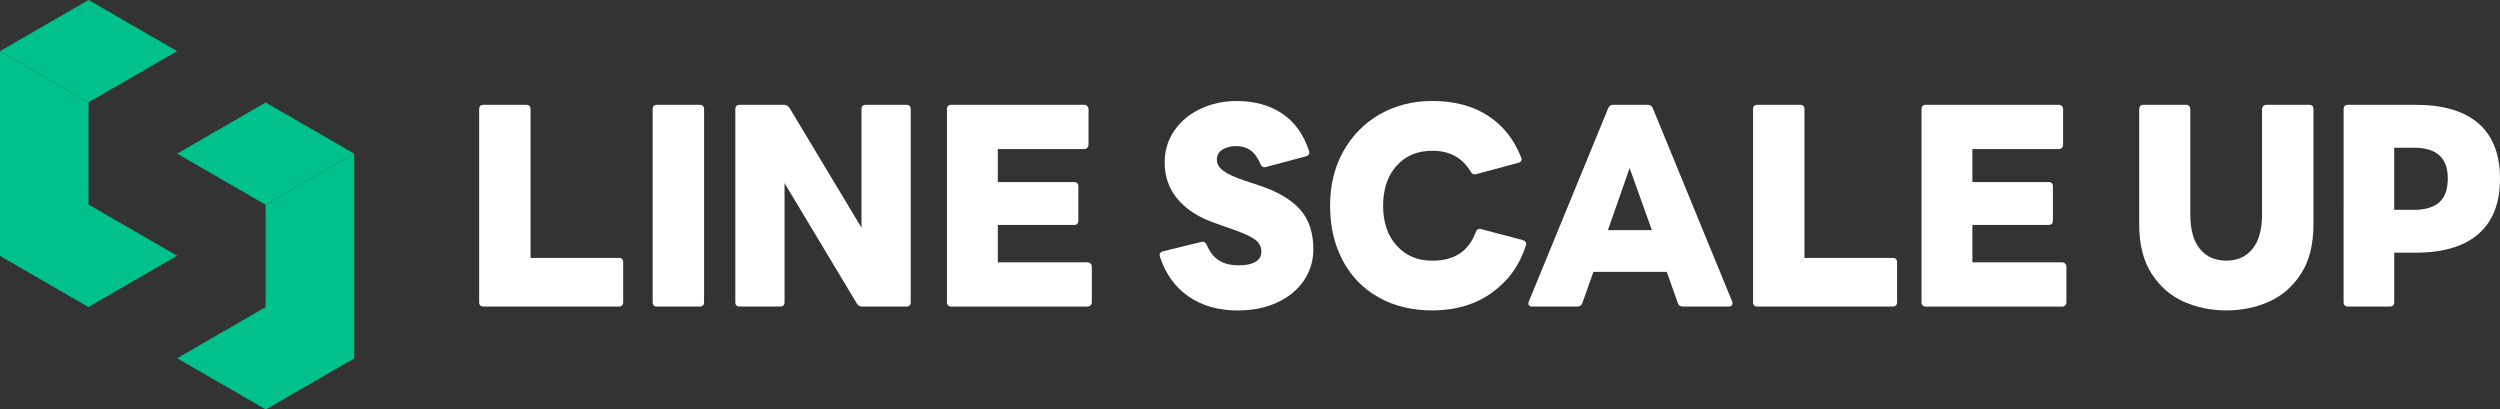
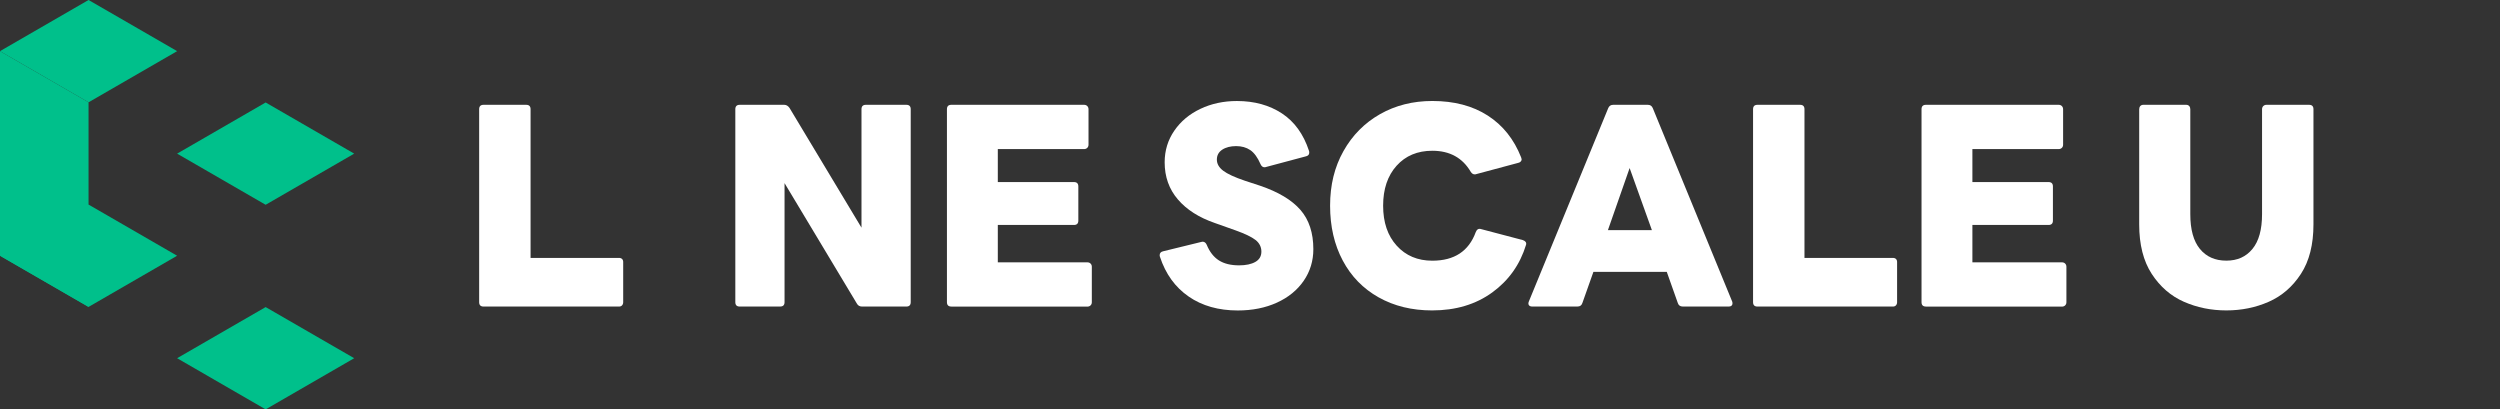
<svg xmlns="http://www.w3.org/2000/svg" viewBox="0 0 1004.63 164.51" id="Layer_2">
  <rect x="0" y="0" width="1004.63" height="164.51" fill="#333333" stroke="none" />
  <defs>
    <style>
      .cls-1 {
        fill: #00c08b;
      }

      .cls-2 {
        fill: #fff;
      }
    </style>
  </defs>
  <g data-name="Layer_2" id="Layer_2-2">
    <g>
      <g>
        <polygon points="106.75 123.4 106.75 123.4 71.17 143.95 71.17 143.95 106.75 164.51 106.75 164.51 142.33 143.95 142.33 143.95 106.75 123.4" class="cls-1" />
        <polygon points="106.75 41.18 106.75 41.18 71.17 61.74 71.17 61.74 106.75 82.29 106.75 82.29 142.33 61.74 142.33 61.74 106.75 41.18" class="cls-1" />
-         <polygon points="106.75 164.51 142.33 143.95 142.33 61.74 106.75 82.29 106.75 164.51" class="cls-1" />
        <polygon points="35.58 82.21 35.59 82.21 71.17 102.77 71.17 102.77 35.59 123.33 35.58 123.33 0 102.77 0 102.77 35.58 82.21" class="cls-1" />
        <polygon points="35.58 0 35.59 0 71.17 20.55 71.17 20.56 35.59 41.11 35.58 41.11 0 20.56 0 20.55 35.58 0" class="cls-1" />
        <polygon points="35.58 123.33 0 102.77 0 20.56 35.58 41.11 35.58 123.33" class="cls-1" />
      </g>
      <g>
        <path d="M194.32,123.19c-1.18,0-1.77-.59-1.77-1.77V43.89c0-1.18.59-1.77,1.77-1.77h17.12c1.18,0,1.77.59,1.77,1.77v59.75h35.56c.51,0,.92.15,1.22.44.29.29.44.7.44,1.21v16.13c0,.52-.15.94-.44,1.27-.29.33-.7.5-1.22.5h-54.45Z" class="cls-2" />
-         <path d="M264.04,123.19c-1.18,0-1.77-.59-1.77-1.77V43.89c0-1.18.59-1.77,1.77-1.77h17.12c1.18,0,1.77.59,1.77,1.77v77.53c0,1.18-.59,1.77-1.77,1.77h-17.12Z" class="cls-2" />
        <path d="M297.26,123.19c-1.18,0-1.77-.59-1.77-1.77V43.89c0-1.18.59-1.77,1.77-1.77h17.89c.81,0,1.51.41,2.1,1.22l28.94,48.15v-47.6c0-1.18.59-1.77,1.77-1.77h16.24c1.18,0,1.77.59,1.77,1.77v77.53c0,1.18-.59,1.77-1.77,1.77h-17.78c-.96,0-1.66-.4-2.1-1.22l-29.05-48.38v47.82c0,1.18-.59,1.77-1.77,1.77h-16.24Z" class="cls-2" />
        <path d="M382.3,123.19c-1.18,0-1.77-.59-1.77-1.77V43.89c0-1.18.59-1.77,1.77-1.77h53.35c.51,0,.94.17,1.27.5.33.33.5.76.5,1.27v14.25c0,.52-.17.94-.5,1.27-.33.33-.76.5-1.27.5h-34.68v13.25h30.59c1.18,0,1.77.59,1.77,1.77v13.7c0,1.18-.59,1.77-1.77,1.77h-30.59v15.02h36.01c.51,0,.94.17,1.27.5.33.33.5.76.5,1.27v14.25c0,.52-.17.94-.5,1.27-.33.33-.76.5-1.27.5h-54.67Z" class="cls-2" />
        <path d="M477.67,119.16c-5.41-3.72-9.26-9.04-11.54-15.96-.07-.15-.11-.37-.11-.66,0-.81.44-1.33,1.33-1.55l15.35-3.76.55-.11c.74,0,1.29.41,1.66,1.22,1.18,2.87,2.82,4.97,4.91,6.3,2.1,1.33,4.8,1.99,8.12,1.99,2.72,0,4.9-.46,6.52-1.38,1.62-.92,2.43-2.3,2.43-4.14s-.79-3.48-2.37-4.69c-1.58-1.22-4.22-2.49-7.9-3.81l-8.39-2.98c-6.41-2.21-11.38-5.37-14.91-9.5-3.53-4.12-5.3-9.09-5.3-14.91,0-4.71,1.29-8.95,3.87-12.7,2.58-3.76,6.07-6.68,10.49-8.78,4.42-2.1,9.31-3.15,14.69-3.15,6.99,0,13.01,1.66,18.06,4.97,5.04,3.31,8.67,8.32,10.88,15.02.07.15.11.41.11.77,0,.74-.41,1.22-1.22,1.44l-16.13,4.31c-.15.07-.37.11-.66.11-.66,0-1.18-.4-1.55-1.21-1.18-2.72-2.56-4.62-4.14-5.69-1.58-1.07-3.48-1.6-5.69-1.6s-4.14.48-5.58,1.44c-1.44.96-2.15,2.28-2.15,3.98s.85,3.18,2.54,4.47c1.69,1.29,4.6,2.63,8.73,4.03l6.07,1.99c7.36,2.5,12.77,5.74,16.24,9.72,3.46,3.98,5.19,9.24,5.19,15.79,0,4.71-1.29,8.95-3.87,12.7-2.58,3.76-6.17,6.68-10.77,8.78-4.6,2.1-9.85,3.15-15.74,3.15-7.73,0-14.3-1.86-19.71-5.58Z" class="cls-2" />
        <path d="M553.99,119.49c-6.22-3.5-11.03-8.43-14.41-14.8-3.39-6.37-5.08-13.71-5.08-22.03s1.78-15.55,5.36-21.92c3.57-6.37,8.47-11.32,14.69-14.86,6.22-3.53,13.23-5.3,21.04-5.3,8.76,0,16.18,1.95,22.25,5.85,6.07,3.9,10.55,9.5,13.42,16.79.15.44.22.7.22.77,0,.37-.13.68-.39.94-.26.26-.57.42-.94.5l-16.9,4.53c-.15.07-.37.11-.66.11-.59,0-1.1-.33-1.55-.99-3.31-5.67-8.47-8.5-15.46-8.5-5.96,0-10.75,2.01-14.36,6.02-3.61,4.01-5.41,9.37-5.41,16.07s1.82,12.06,5.47,16.07c3.64,4.01,8.41,6.02,14.3,6.02,8.84,0,14.65-3.83,17.45-11.49.44-1.1,1.14-1.51,2.1-1.22l16.79,4.42c1.1.37,1.55.99,1.33,1.88-2.43,7.95-6.96,14.34-13.58,19.16-6.63,4.82-14.69,7.23-24.19,7.23-8.1,0-15.26-1.75-21.48-5.25Z" class="cls-2" />
        <path d="M615.78,123.19c-.66,0-1.12-.18-1.38-.55-.26-.37-.28-.85-.05-1.44l31.92-77.75c.37-.88,1.03-1.33,1.99-1.33h13.92c.96,0,1.62.44,1.99,1.33l31.92,77.75c.07.15.11.41.11.77s-.13.66-.39.88-.61.33-1.05.33h-18.55c-1.03,0-1.7-.48-1.99-1.44l-4.42-12.48h-29.49l-4.42,12.48c-.3.96-.96,1.44-1.99,1.44h-18.11ZM646.15,92.49h17.67l-8.95-24.96-8.73,24.96Z" class="cls-2" />
        <path d="M706.24,123.19c-1.18,0-1.77-.59-1.77-1.77V43.89c0-1.18.59-1.77,1.77-1.77h17.12c1.18,0,1.77.59,1.77,1.77v59.75h35.56c.51,0,.92.15,1.22.44.29.29.44.7.44,1.21v16.13c0,.52-.15.94-.44,1.27-.3.33-.7.5-1.22.5h-54.45Z" class="cls-2" />
        <path d="M773.94,123.19c-1.18,0-1.77-.59-1.77-1.77V43.89c0-1.18.59-1.77,1.77-1.77h53.35c.51,0,.94.17,1.27.5.33.33.5.76.5,1.27v14.25c0,.52-.16.94-.5,1.27-.33.33-.76.5-1.27.5h-34.68v13.25h30.59c1.18,0,1.77.59,1.77,1.77v13.7c0,1.18-.59,1.77-1.77,1.77h-30.59v15.02h36.01c.51,0,.94.17,1.27.5s.5.76.5,1.27v14.25c0,.52-.17.94-.5,1.27s-.76.5-1.27.5h-54.67Z" class="cls-2" />
        <path d="M877.59,121.26c-5.26-2.32-9.57-6.06-12.92-11.21-3.35-5.15-5.03-11.78-5.03-19.88v-46.28c0-.51.15-.94.44-1.27.29-.33.7-.5,1.22-.5h17.23c.51,0,.92.17,1.21.5.29.33.44.76.44,1.27v42.19c0,6.18,1.29,10.84,3.87,13.97,2.58,3.13,6.11,4.69,10.6,4.69s7.91-1.56,10.49-4.69c2.58-3.13,3.87-7.79,3.87-13.97v-42.19c0-.51.17-.94.5-1.27.33-.33.75-.5,1.27-.5h17.12c1.18,0,1.77.59,1.77,1.77v46.28c0,8.1-1.68,14.73-5.03,19.88-3.35,5.15-7.66,8.89-12.92,11.21-5.26,2.32-10.95,3.48-17.06,3.48s-11.8-1.16-17.06-3.48Z" class="cls-2" />
-         <path d="M943.56,123.19c-1.18,0-1.77-.59-1.77-1.77V43.89c0-1.18.59-1.77,1.77-1.77h27.06c11.19,0,19.66,2.5,25.4,7.51,5.74,5.01,8.61,12.41,8.61,22.2s-2.87,17.1-8.61,22.14c-5.74,5.04-14.21,7.57-25.4,7.57h-8.5v19.88c0,1.18-.59,1.77-1.77,1.77h-16.79ZM962.11,59.36v24.96h7.95c4.42,0,7.79-.99,10.11-2.98,2.32-1.99,3.48-5.23,3.48-9.72,0-8.17-4.53-12.26-13.58-12.26h-7.95Z" class="cls-2" />
      </g>
    </g>
  </g>
</svg>